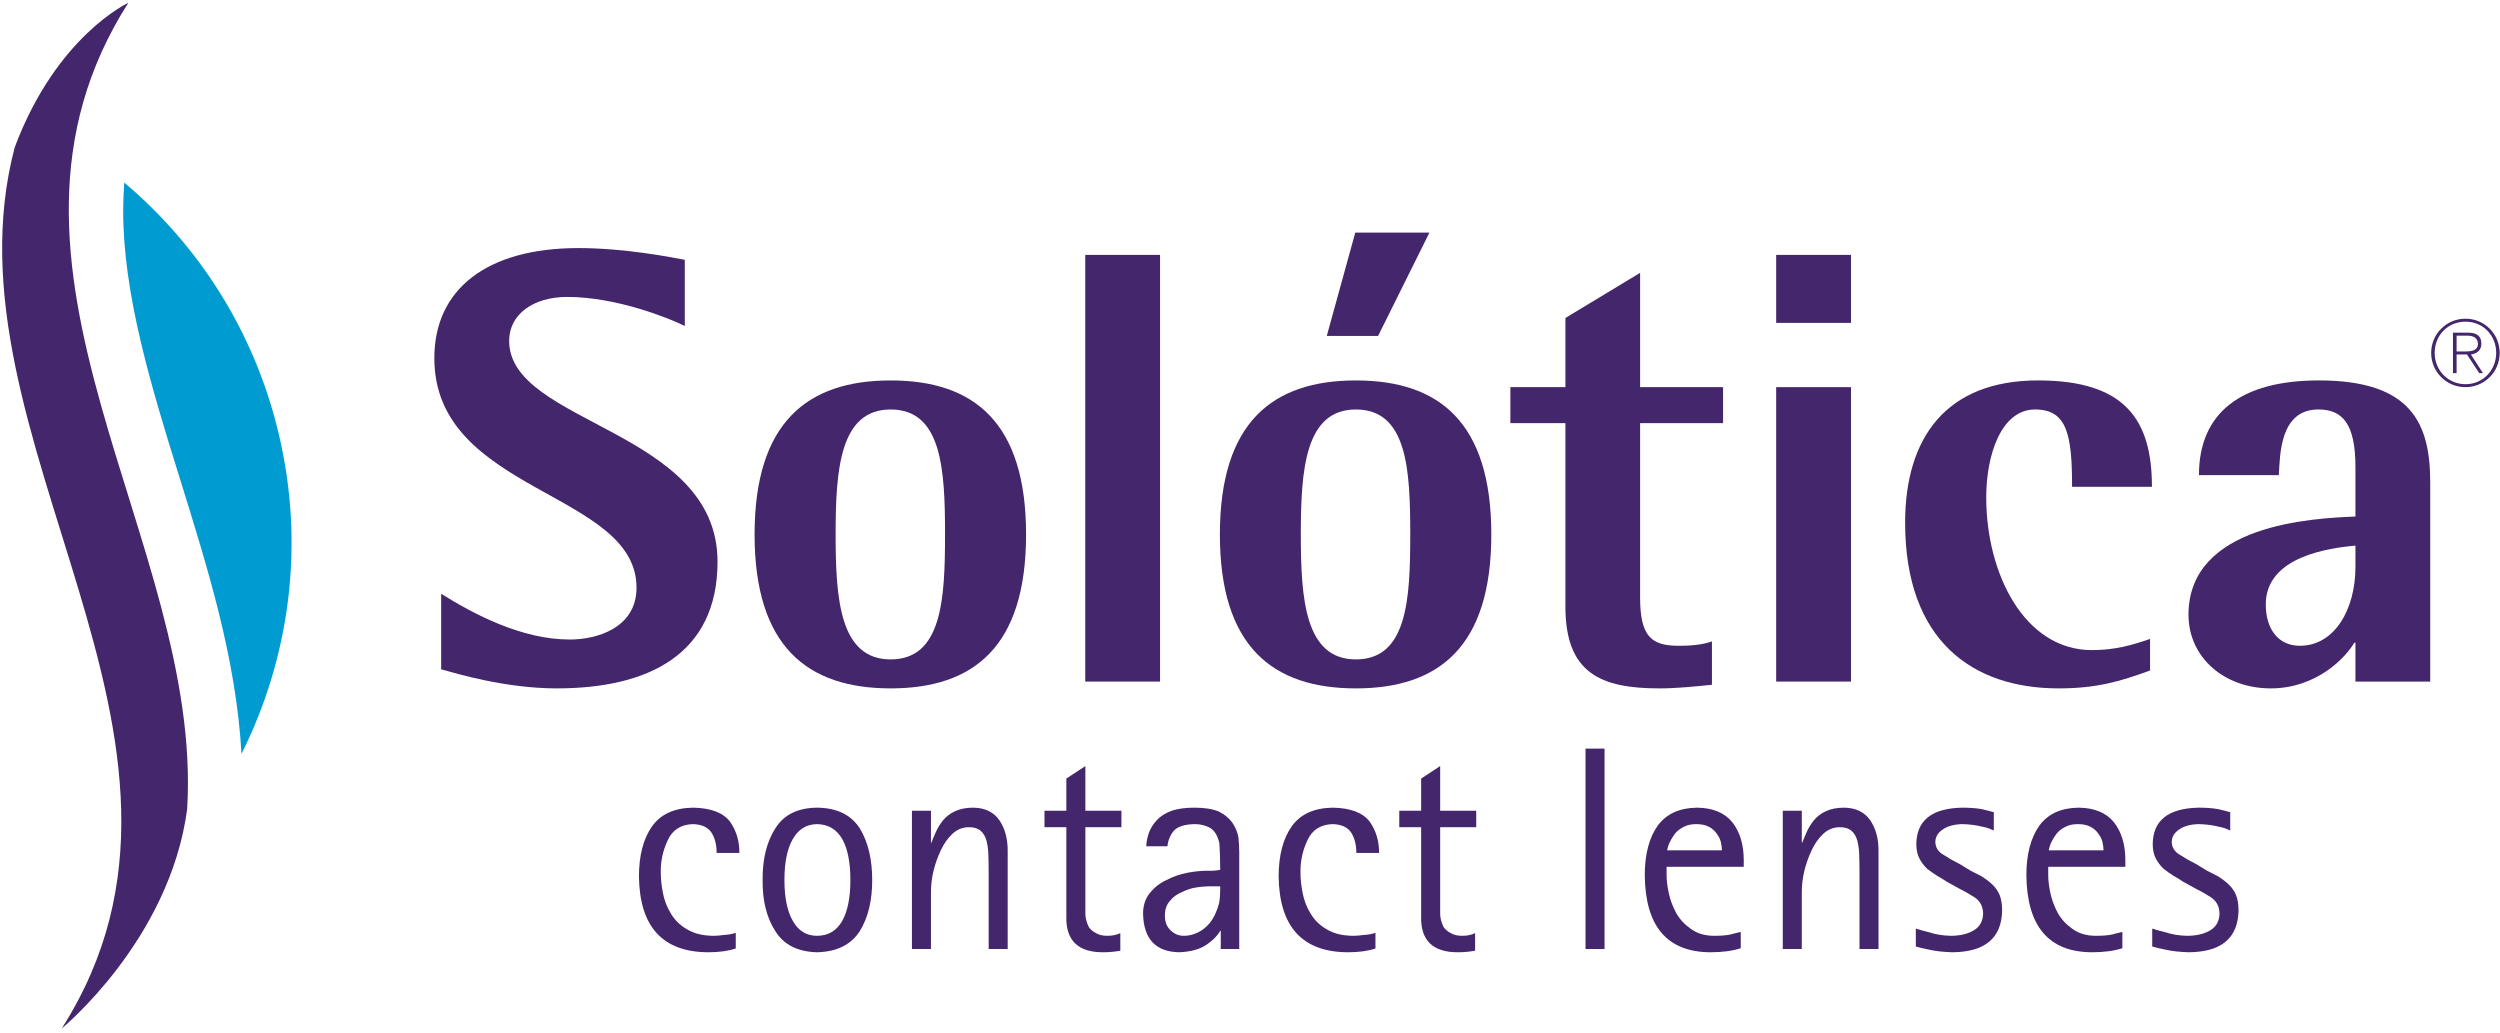
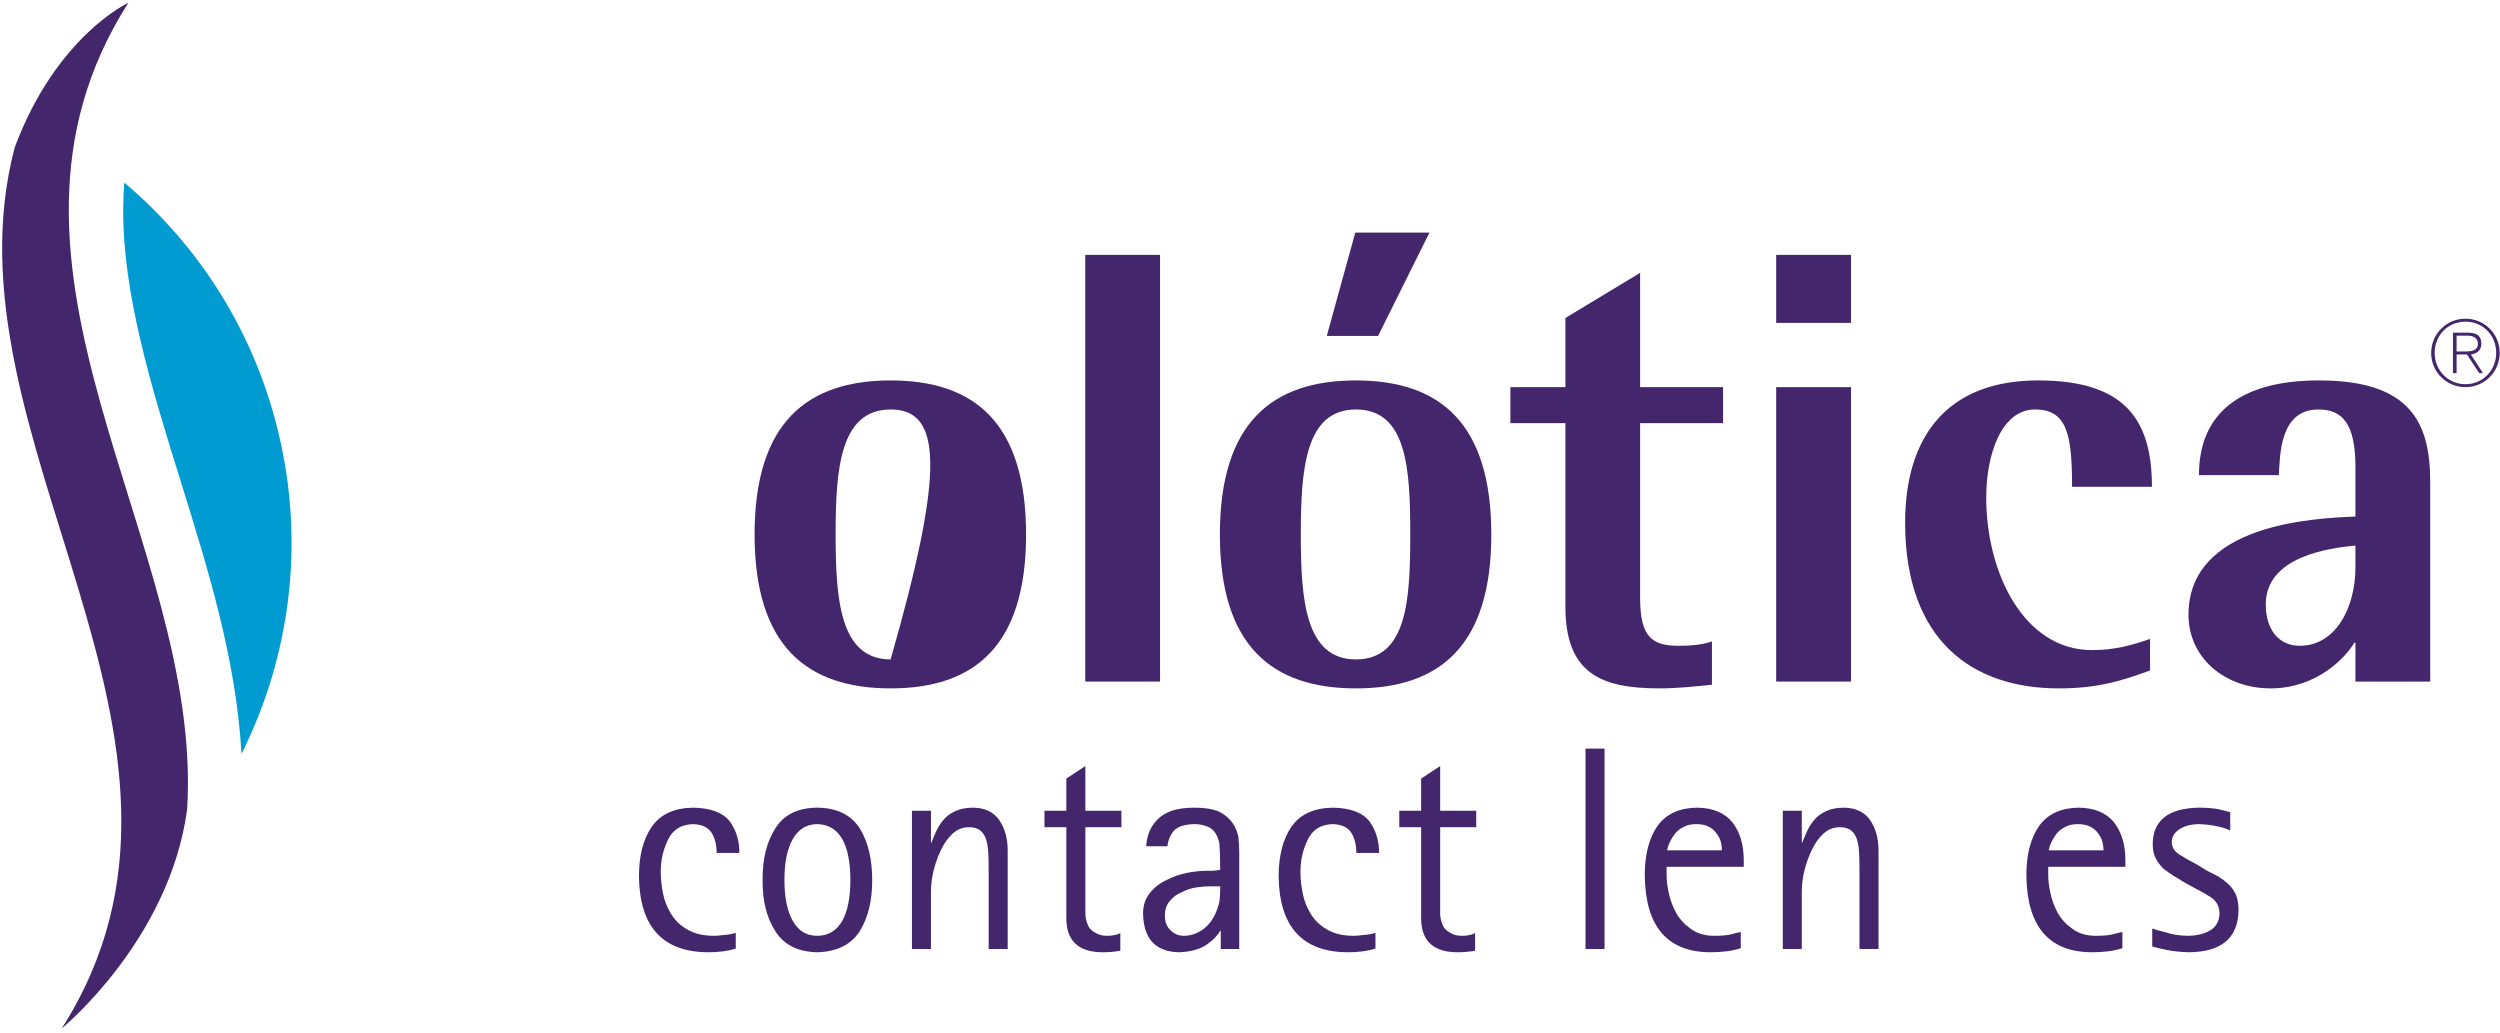
<svg xmlns="http://www.w3.org/2000/svg" width="138px" height="57px" viewBox="0 0 138 57" version="1.1">
  <title>solotica-vector</title>
  <desc>Created with Sketch.</desc>
  <defs />
  <g id="Homepage" stroke="none" stroke-width="1" fill="none" fill-rule="evenodd">
    <g id="Homepage-Desktop-A" transform="translate(-251, -691)">
      <g id="Solotica" transform="translate(130, 631)">
        <g id="Left">
          <g id="Group-17" transform="translate(10, 60)">
            <g id="solotica-vector" transform="translate(111, 0)">
              <path d="M135.604,18.529 L136.214,18.529 C136.484,18.529 136.782,18.633 136.782,18.978 C136.782,19.366 136.41,19.4 136.069,19.4 L135.604,19.4 L135.604,19.567 L136.178,19.567 L136.853,20.598 L137.061,20.598 L136.393,19.57 C136.714,19.522 136.971,19.345 136.971,18.979 C136.971,18.575 136.752,18.363 136.243,18.363 L135.403,18.363 L135.403,20.598 L135.604,20.598 L135.604,18.529 Z" id="Fill-1" fill="#43266C" />
              <path d="M136.094,17.592 C137.14,17.592 137.983,18.43 137.983,19.483 C137.983,20.529 137.14,21.371 136.094,21.371 C135.045,21.371 134.201,20.529 134.201,19.483 C134.201,18.43 135.045,17.592 136.094,17.592 L136.098,17.756 C135.122,17.756 134.394,18.503 134.394,19.483 C134.394,20.438 135.131,21.208 136.098,21.208 C137.061,21.208 137.79,20.432 137.79,19.48 C137.79,18.518 137.07,17.756 136.098,17.756 L136.094,17.592 Z" id="Fill-3" fill="#43266C" />
-               <path d="M37.801,17.994 C36.981,17.585 34.047,16.39 31.316,16.39 C29.437,16.39 28.105,17.348 28.105,18.815 C28.105,23.426 39.608,23.698 39.608,31.004 C39.608,36.125 35.782,37.999 30.734,37.999 C27.902,37.999 25.208,37.183 24.352,36.946 L24.352,32.776 C26.161,33.906 28.791,35.302 31.456,35.302 C32.952,35.302 35.136,34.66 35.136,32.44 C35.136,27.113 23.975,27.214 23.975,19.769 C23.975,15.984 26.845,13.694 31.931,13.694 C34.422,13.694 36.913,14.172 37.801,14.341 L37.801,17.994 Z" id="Fill-4" fill="#43266C" />
-               <path d="M41.653,29.503 C41.653,23.322 44.556,21 49.162,21 C53.772,21 56.639,23.322 56.639,29.503 C56.639,35.676 53.772,37.999 49.162,37.999 C44.556,37.999 41.653,35.676 41.653,29.503 Z M49.162,36.399 L49.162,36.399 C51.994,36.399 52.166,33.088 52.166,29.503 C52.166,25.915 51.994,22.603 49.162,22.603 C46.364,22.603 46.126,25.915 46.126,29.503 C46.126,33.088 46.364,36.399 49.162,36.399 L49.162,36.399 Z" id="Fill-5" fill="#43266C" />
+               <path d="M41.653,29.503 C41.653,23.322 44.556,21 49.162,21 C53.772,21 56.639,23.322 56.639,29.503 C56.639,35.676 53.772,37.999 49.162,37.999 C44.556,37.999 41.653,35.676 41.653,29.503 Z M49.162,36.399 L49.162,36.399 C52.166,25.915 51.994,22.603 49.162,22.603 C46.364,22.603 46.126,25.915 46.126,29.503 C46.126,33.088 46.364,36.399 49.162,36.399 L49.162,36.399 Z" id="Fill-5" fill="#43266C" />
              <polygon id="Fill-6" fill="#43266C" points="59.906 14.07 64.035 14.07 64.035 37.623 59.906 37.623" />
              <path d="M67.338,29.503 C67.338,23.322 70.234,21 74.845,21 C79.45,21 82.32,23.322 82.32,29.503 C82.32,35.676 79.45,37.999 74.845,37.999 C70.234,37.999 67.338,35.676 67.338,29.503 Z M74.845,36.399 L74.845,36.399 C77.678,36.399 77.846,33.088 77.846,29.503 C77.846,25.915 77.678,22.603 74.845,22.603 C72.045,22.603 71.805,25.915 71.805,29.503 C71.805,33.088 72.045,36.399 74.845,36.399 Z M74.811,12.84 L74.811,12.84 L78.905,12.84 L76.07,18.544 L73.238,18.544 L74.811,12.84 Z" id="Fill-7" fill="#43266C" />
              <path d="M94.499,37.799 C93.511,37.898 92.552,37.999 91.598,37.999 C88.391,37.999 86.411,37.183 86.411,33.492 L86.411,23.356 L83.373,23.356 L83.373,21.371 L86.411,21.371 L86.411,17.552 L90.534,15.061 L90.534,21.371 L95.113,21.371 L95.113,23.356 L90.534,23.356 L90.534,32.984 C90.534,35.134 91.157,35.647 92.655,35.647 C93.234,35.647 93.921,35.613 94.499,35.405 L94.499,37.799 Z" id="Fill-8" fill="#43266C" />
              <path d="M98.045,14.07 L102.176,14.07 L102.176,17.823 L98.045,17.823 L98.045,14.07 Z M98.045,21.371 L98.045,21.371 L102.176,21.371 L102.176,37.623 L98.045,37.623 L98.045,21.371 Z" id="Fill-9" fill="#43266C" />
              <path d="M118.683,37.011 C117.012,37.623 115.715,37.999 113.633,37.999 C108.888,37.999 105.163,35.373 105.163,28.849 C105.163,24.175 107.419,20.999 112.505,20.999 C117.318,20.999 118.787,23.184 118.787,26.873 L114.378,26.873 C114.378,24.001 114.108,22.603 112.335,22.603 C110.456,22.603 109.64,25.129 109.64,27.45 C109.64,31.687 111.755,35.886 115.474,35.886 C116.737,35.886 117.692,35.613 118.683,35.269 L118.683,37.011 Z" id="Fill-10" fill="#43266C" />
              <path d="M130.02,35.478 L129.955,35.478 C129.508,36.26 127.905,37.999 125.345,37.999 C122.782,37.999 120.805,36.294 120.805,33.935 C120.805,28.922 127.697,28.611 130.02,28.512 L130.02,25.775 C130.02,23.389 129.304,22.603 127.975,22.603 C125.822,22.603 125.859,25.165 125.791,26.227 L121.382,26.227 C121.382,22.806 123.673,20.999 128.009,20.999 C133.127,20.999 134.148,23.389 134.148,26.632 L134.148,37.623 L130.02,37.623 L130.02,35.478 Z M130.02,30.115 L130.02,30.115 C128.622,30.25 125.071,30.695 125.071,33.361 C125.071,34.721 125.756,35.647 126.951,35.647 C128.894,35.647 130.02,33.597 130.02,31.311 L130.02,30.115 Z" id="Fill-11" fill="#43266C" />
              <path d="M6.859,10.079 C6.825,10.573 6.803,11.072 6.799,11.576 C6.788,16.182 8.299,21.212 9.955,26.5 C11.444,31.306 13.037,36.326 13.33,41.615 C15.981,36.312 16.866,30.086 15.367,23.872 C14.022,18.262 10.949,13.532 6.859,10.079" id="Fill-12" fill="#009CD1" />
              <path d="M0.814,8.13 C-3.433,24.202 13.562,40.851 3.408,56.77 C3.408,56.77 9.368,51.898 10.331,44.666 C11.232,29.88 -2.202,14.708 7.085,0.154 C7.085,0.154 3.121,1.972 0.814,8.13" id="Fill-13" fill="#43266C" />
              <path d="M40.614,51.493 C40.408,51.56 40.194,51.6 39.978,51.608 C39.748,51.64 39.561,51.656 39.414,51.656 C38.813,51.656 38.318,51.539 37.934,51.303 C37.554,51.09 37.255,50.801 37.036,50.435 C36.82,50.085 36.673,49.705 36.595,49.299 C36.515,48.901 36.475,48.519 36.475,48.156 C36.464,47.538 36.592,46.945 36.862,46.376 C37.121,45.812 37.578,45.518 38.233,45.491 C38.735,45.502 39.085,45.662 39.286,45.978 C39.467,46.274 39.558,46.643 39.558,47.081 L40.811,47.081 C40.822,46.44 40.651,45.868 40.304,45.366 C39.93,44.866 39.254,44.604 38.278,44.583 C37.239,44.594 36.477,44.936 35.997,45.609 C35.513,46.29 35.27,47.22 35.27,48.393 C35.31,51.159 36.579,52.549 39.075,52.565 C39.697,52.565 40.21,52.495 40.614,52.356 L40.614,51.493 Z" id="Fill-14" fill="#43266C" />
              <path d="M45.102,52.565 C46.192,52.538 46.981,52.148 47.464,51.392 C47.918,50.654 48.146,49.721 48.146,48.588 C48.146,47.431 47.918,46.48 47.464,45.732 C46.981,44.976 46.192,44.594 45.102,44.583 C44.031,44.594 43.261,44.976 42.794,45.732 C42.318,46.48 42.086,47.431 42.096,48.588 C42.086,49.721 42.318,50.654 42.794,51.392 C43.261,52.148 44.031,52.538 45.102,52.565 Z M43.301,48.578 C43.301,47.6 43.456,46.846 43.764,46.314 C44.068,45.775 44.514,45.502 45.102,45.491 C45.714,45.502 46.179,45.775 46.492,46.314 C46.791,46.846 46.941,47.6 46.941,48.578 C46.941,49.548 46.791,50.301 46.492,50.833 C46.179,51.381 45.714,51.656 45.102,51.656 C44.514,51.656 44.068,51.381 43.764,50.833 C43.456,50.301 43.301,49.548 43.301,48.578 L43.301,48.578 Z" id="Fill-15" fill="#43266C" />
              <path d="M50.339,52.386 L51.389,52.386 L51.389,49.243 C51.389,48.482 51.571,47.709 51.934,46.932 C52.113,46.555 52.33,46.25 52.586,46.015 C52.845,45.78 53.147,45.662 53.489,45.662 C53.767,45.662 53.981,45.727 54.128,45.858 C54.278,45.983 54.387,46.165 54.454,46.4 C54.513,46.624 54.55,46.884 54.558,47.183 C54.569,47.485 54.574,47.806 54.574,48.148 L54.574,52.386 L55.624,52.386 L55.624,46.94 C55.624,46.277 55.469,45.721 55.162,45.272 C54.849,44.823 54.371,44.594 53.73,44.583 C53.326,44.583 52.984,44.65 52.706,44.786 C52.429,44.917 52.207,45.088 52.041,45.302 C51.873,45.513 51.745,45.727 51.654,45.94 C51.558,46.154 51.48,46.344 51.419,46.509 L51.389,46.509 L51.389,44.754 L50.339,44.754 L50.339,52.386 Z" id="Fill-16" fill="#43266C" />
              <path d="M61.842,51.507 C61.655,51.605 61.414,51.656 61.12,51.656 C60.861,51.656 60.655,51.605 60.498,51.507 C60.335,51.424 60.206,51.317 60.11,51.186 C59.969,50.908 59.902,50.635 59.912,50.371 L59.912,45.662 L61.903,45.662 L61.903,44.754 L59.912,44.754 L59.912,42.287 L59.912,42.287 L58.862,42.977 L58.862,44.754 L57.655,44.754 L57.655,45.662 L58.862,45.662 L58.862,50.59 C58.83,51.918 59.514,52.575 60.909,52.565 C61.219,52.565 61.529,52.535 61.842,52.479 L61.842,51.507 Z" id="Fill-17" fill="#43266C" />
              <path d="M67.386,52.386 L68.406,52.386 L68.406,47.033 C68.406,46.787 68.39,46.515 68.361,46.218 C68.31,45.938 68.201,45.673 68.035,45.427 C67.867,45.184 67.621,44.973 67.292,44.802 C66.948,44.655 66.493,44.583 65.927,44.583 C65.425,44.583 65.005,44.642 64.666,44.757 C64.324,44.885 64.051,45.059 63.856,45.272 C63.658,45.486 63.514,45.716 63.423,45.962 C63.332,46.218 63.282,46.469 63.271,46.715 L64.444,46.715 C64.473,46.397 64.588,46.114 64.786,45.868 C64.994,45.628 65.385,45.502 65.956,45.491 C66.247,45.491 66.52,45.556 66.779,45.687 C67.041,45.839 67.22,46.13 67.311,46.558 C67.34,46.982 67.356,47.469 67.356,48.017 C67.119,48.059 66.875,48.075 66.627,48.065 C66.304,48.065 65.946,48.102 65.558,48.174 C65.141,48.252 64.751,48.388 64.388,48.58 C64.024,48.746 63.717,48.987 63.469,49.299 C63.22,49.607 63.097,49.983 63.097,50.432 C63.127,51.827 63.789,52.538 65.085,52.565 C65.769,52.538 66.298,52.383 66.672,52.097 C66.859,51.963 67.009,51.83 67.121,51.702 C67.239,51.571 67.316,51.464 67.356,51.381 L67.386,51.381 L67.386,52.386 Z M67.356,48.925 C67.356,49.353 67.335,49.663 67.295,49.852 C67.244,50.056 67.172,50.259 67.076,50.464 C66.907,50.83 66.67,51.119 66.36,51.335 C66.039,51.549 65.702,51.656 65.344,51.656 C65.067,51.656 64.829,51.56 64.631,51.365 C64.412,51.172 64.302,50.897 64.302,50.542 C64.302,50.203 64.396,49.93 64.583,49.727 C64.757,49.51 64.976,49.35 65.24,49.246 C65.497,49.115 65.761,49.029 66.031,48.987 C66.301,48.947 66.533,48.925 66.731,48.925 L67.356,48.925 Z" id="Fill-18" fill="#43266C" />
              <path d="M75.925,51.493 C75.719,51.56 75.506,51.6 75.289,51.608 C75.059,51.64 74.872,51.656 74.725,51.656 C74.124,51.656 73.63,51.539 73.245,51.303 C72.866,51.09 72.567,50.801 72.347,50.435 C72.131,50.085 71.984,49.705 71.907,49.299 C71.826,48.901 71.786,48.519 71.786,48.156 C71.776,47.538 71.904,46.945 72.174,46.376 C72.433,45.812 72.89,45.518 73.544,45.491 C74.047,45.502 74.397,45.662 74.597,45.978 C74.779,46.274 74.87,46.643 74.87,47.081 L76.123,47.081 C76.133,46.44 75.962,45.868 75.615,45.366 C75.241,44.866 74.565,44.604 73.59,44.583 C72.551,44.594 71.789,44.936 71.308,45.609 C70.824,46.29 70.581,47.22 70.581,48.393 C70.621,51.159 71.891,52.549 74.386,52.565 C75.009,52.565 75.522,52.495 75.925,52.356 L75.925,51.493 Z" id="Fill-19" fill="#43266C" />
              <path d="M81.426,51.507 C81.239,51.605 80.999,51.656 80.705,51.656 C80.446,51.656 80.24,51.605 80.082,51.507 C79.92,51.424 79.791,51.317 79.695,51.186 C79.553,50.908 79.487,50.635 79.497,50.371 L79.497,45.662 L81.488,45.662 L81.488,44.754 L79.497,44.754 L79.497,42.287 L79.497,42.287 L78.447,42.977 L78.447,44.754 L77.24,44.754 L77.24,45.662 L78.447,45.662 L78.447,50.59 C78.415,51.918 79.099,52.575 80.494,52.565 C80.804,52.565 81.114,52.535 81.426,52.479 L81.426,51.507 Z" id="Fill-20" fill="#43266C" />
              <polygon id="Fill-21" fill="#43266C" points="87.521 52.386 88.571 52.386 88.571 41.323 87.521 41.323" />
              <path d="M96.09,51.445 C95.932,51.477 95.751,51.52 95.542,51.579 C95.336,51.629 95.029,51.656 94.623,51.656 C94.107,51.656 93.677,51.528 93.332,51.271 C92.993,51.036 92.726,50.748 92.528,50.403 C92.331,50.037 92.194,49.668 92.117,49.297 C92.037,48.933 91.996,48.602 91.996,48.303 L91.996,47.848 L96.255,47.848 L96.255,47.479 C96.255,46.63 96.047,45.935 95.633,45.398 C95.2,44.863 94.548,44.594 93.68,44.583 C92.71,44.594 91.983,44.925 91.505,45.577 C91.029,46.25 90.791,47.162 90.791,48.316 C90.821,51.132 92.023,52.549 94.393,52.565 C95.08,52.565 95.646,52.49 96.09,52.34 L96.09,51.445 Z M92.029,46.94 C92.071,46.649 92.218,46.336 92.467,46.007 C92.592,45.858 92.753,45.735 92.945,45.641 C93.137,45.54 93.367,45.491 93.634,45.491 C93.912,45.491 94.147,45.54 94.334,45.641 C94.513,45.735 94.652,45.858 94.754,46.007 C94.871,46.159 94.949,46.314 94.989,46.469 C95.029,46.654 95.05,46.809 95.05,46.94 L92.029,46.94 Z" id="Fill-22" fill="#43266C" />
              <path d="M98.409,52.386 L99.459,52.386 L99.459,49.243 C99.459,48.482 99.641,47.709 100.004,46.932 C100.183,46.555 100.4,46.25 100.656,46.015 C100.915,45.78 101.217,45.662 101.559,45.662 C101.837,45.662 102.051,45.727 102.198,45.858 C102.347,45.983 102.457,46.165 102.524,46.4 C102.582,46.624 102.62,46.884 102.628,47.183 C102.639,47.485 102.644,47.806 102.644,48.148 L102.644,52.386 L103.694,52.386 L103.694,46.94 C103.694,46.277 103.539,45.721 103.232,45.272 C102.919,44.823 102.441,44.594 101.8,44.583 C101.396,44.583 101.054,44.65 100.776,44.786 C100.498,44.917 100.277,45.088 100.111,45.302 C99.943,45.513 99.814,45.727 99.724,45.94 C99.627,46.154 99.55,46.344 99.488,46.509 L99.459,46.509 L99.459,44.754 L98.409,44.754 L98.409,52.386 Z" id="Fill-23" fill="#43266C" />
-               <path d="M108.172,47.693 C107.862,47.541 107.568,47.373 107.288,47.191 C106.994,47.025 106.841,46.79 106.831,46.485 C106.831,46.2 106.97,45.964 107.25,45.78 C107.512,45.598 107.873,45.502 108.33,45.491 C108.709,45.502 109.062,45.545 109.388,45.625 C109.545,45.654 109.684,45.692 109.807,45.735 C109.911,45.775 109.997,45.812 110.058,45.844 L110.058,44.834 C109.879,44.781 109.652,44.725 109.374,44.66 C109.075,44.61 108.722,44.583 108.319,44.583 C106.636,44.615 105.791,45.288 105.781,46.603 C105.781,46.902 105.837,47.162 105.949,47.386 C106.064,47.602 106.206,47.79 106.374,47.953 C106.548,48.086 106.727,48.214 106.914,48.335 C107.101,48.439 107.285,48.551 107.461,48.671 L108.129,49.04 C108.378,49.16 108.661,49.321 108.974,49.518 C109.294,49.721 109.457,50.021 109.468,50.419 C109.457,50.846 109.289,51.156 108.96,51.351 C108.626,51.555 108.196,51.656 107.667,51.656 C107.234,51.645 106.839,51.581 106.483,51.461 C106.109,51.368 105.866,51.298 105.754,51.258 L105.754,52.247 C105.906,52.297 106.165,52.359 106.529,52.431 C106.871,52.506 107.288,52.549 107.771,52.565 C109.572,52.549 110.489,51.782 110.518,50.261 C110.518,49.927 110.473,49.644 110.382,49.409 C110.28,49.174 110.141,48.976 109.965,48.813 C109.797,48.655 109.609,48.514 109.404,48.383 C109.206,48.279 109.006,48.174 108.797,48.075 L108.172,47.693 Z" id="Fill-24" fill="#43266C" />
              <path d="M117.155,51.445 C116.997,51.477 116.816,51.52 116.607,51.579 C116.401,51.629 116.094,51.656 115.688,51.656 C115.172,51.656 114.742,51.528 114.397,51.271 C114.058,51.036 113.791,50.748 113.593,50.403 C113.396,50.037 113.259,49.668 113.182,49.297 C113.102,48.933 113.062,48.602 113.062,48.303 L113.062,47.848 L117.32,47.848 L117.32,47.479 C117.32,46.63 117.112,45.935 116.698,45.398 C116.265,44.863 115.613,44.594 114.745,44.583 C113.775,44.594 113.048,44.925 112.57,45.577 C112.094,46.25 111.856,47.162 111.856,48.316 C111.886,51.132 113.088,52.549 115.458,52.565 C116.145,52.565 116.711,52.49 117.155,52.34 L117.155,51.445 Z M113.094,46.94 C113.136,46.649 113.283,46.336 113.532,46.007 C113.657,45.858 113.818,45.735 114.01,45.641 C114.202,45.54 114.432,45.491 114.699,45.491 C114.977,45.491 115.212,45.54 115.399,45.641 C115.578,45.735 115.717,45.858 115.819,46.007 C115.937,46.159 116.014,46.314 116.054,46.469 C116.094,46.654 116.116,46.809 116.116,46.94 L113.094,46.94 Z" id="Fill-25" fill="#43266C" />
              <path d="M121.221,47.693 C120.912,47.541 120.618,47.373 120.337,47.191 C120.043,47.025 119.891,46.79 119.88,46.485 C119.88,46.2 120.019,45.964 120.3,45.78 C120.562,45.598 120.922,45.502 121.379,45.491 C121.759,45.502 122.111,45.545 122.437,45.625 C122.595,45.654 122.734,45.692 122.857,45.735 C122.961,45.775 123.046,45.812 123.108,45.844 L123.108,44.834 C122.929,44.781 122.702,44.725 122.424,44.66 C122.125,44.61 121.772,44.583 121.368,44.583 C119.685,44.615 118.841,45.288 118.83,46.603 C118.83,46.902 118.886,47.162 118.998,47.386 C119.113,47.602 119.255,47.79 119.423,47.953 C119.597,48.086 119.776,48.214 119.963,48.335 C120.15,48.439 120.334,48.551 120.511,48.671 L121.179,49.04 C121.427,49.16 121.71,49.321 122.023,49.518 C122.344,49.721 122.507,50.021 122.517,50.419 C122.507,50.846 122.338,51.156 122.01,51.351 C121.676,51.555 121.245,51.656 120.716,51.656 C120.284,51.645 119.888,51.581 119.533,51.461 C119.159,51.368 118.916,51.298 118.803,51.258 L118.803,52.247 C118.956,52.297 119.215,52.359 119.578,52.431 C119.92,52.506 120.337,52.549 120.821,52.565 C122.622,52.549 123.538,51.782 123.567,50.261 C123.567,49.927 123.522,49.644 123.431,49.409 C123.33,49.174 123.191,48.976 123.014,48.813 C122.846,48.655 122.659,48.514 122.453,48.383 C122.256,48.279 122.055,48.174 121.847,48.075 L121.221,47.693 Z" id="Fill-26" fill="#43266C" />
            </g>
          </g>
        </g>
      </g>
    </g>
  </g>
</svg>